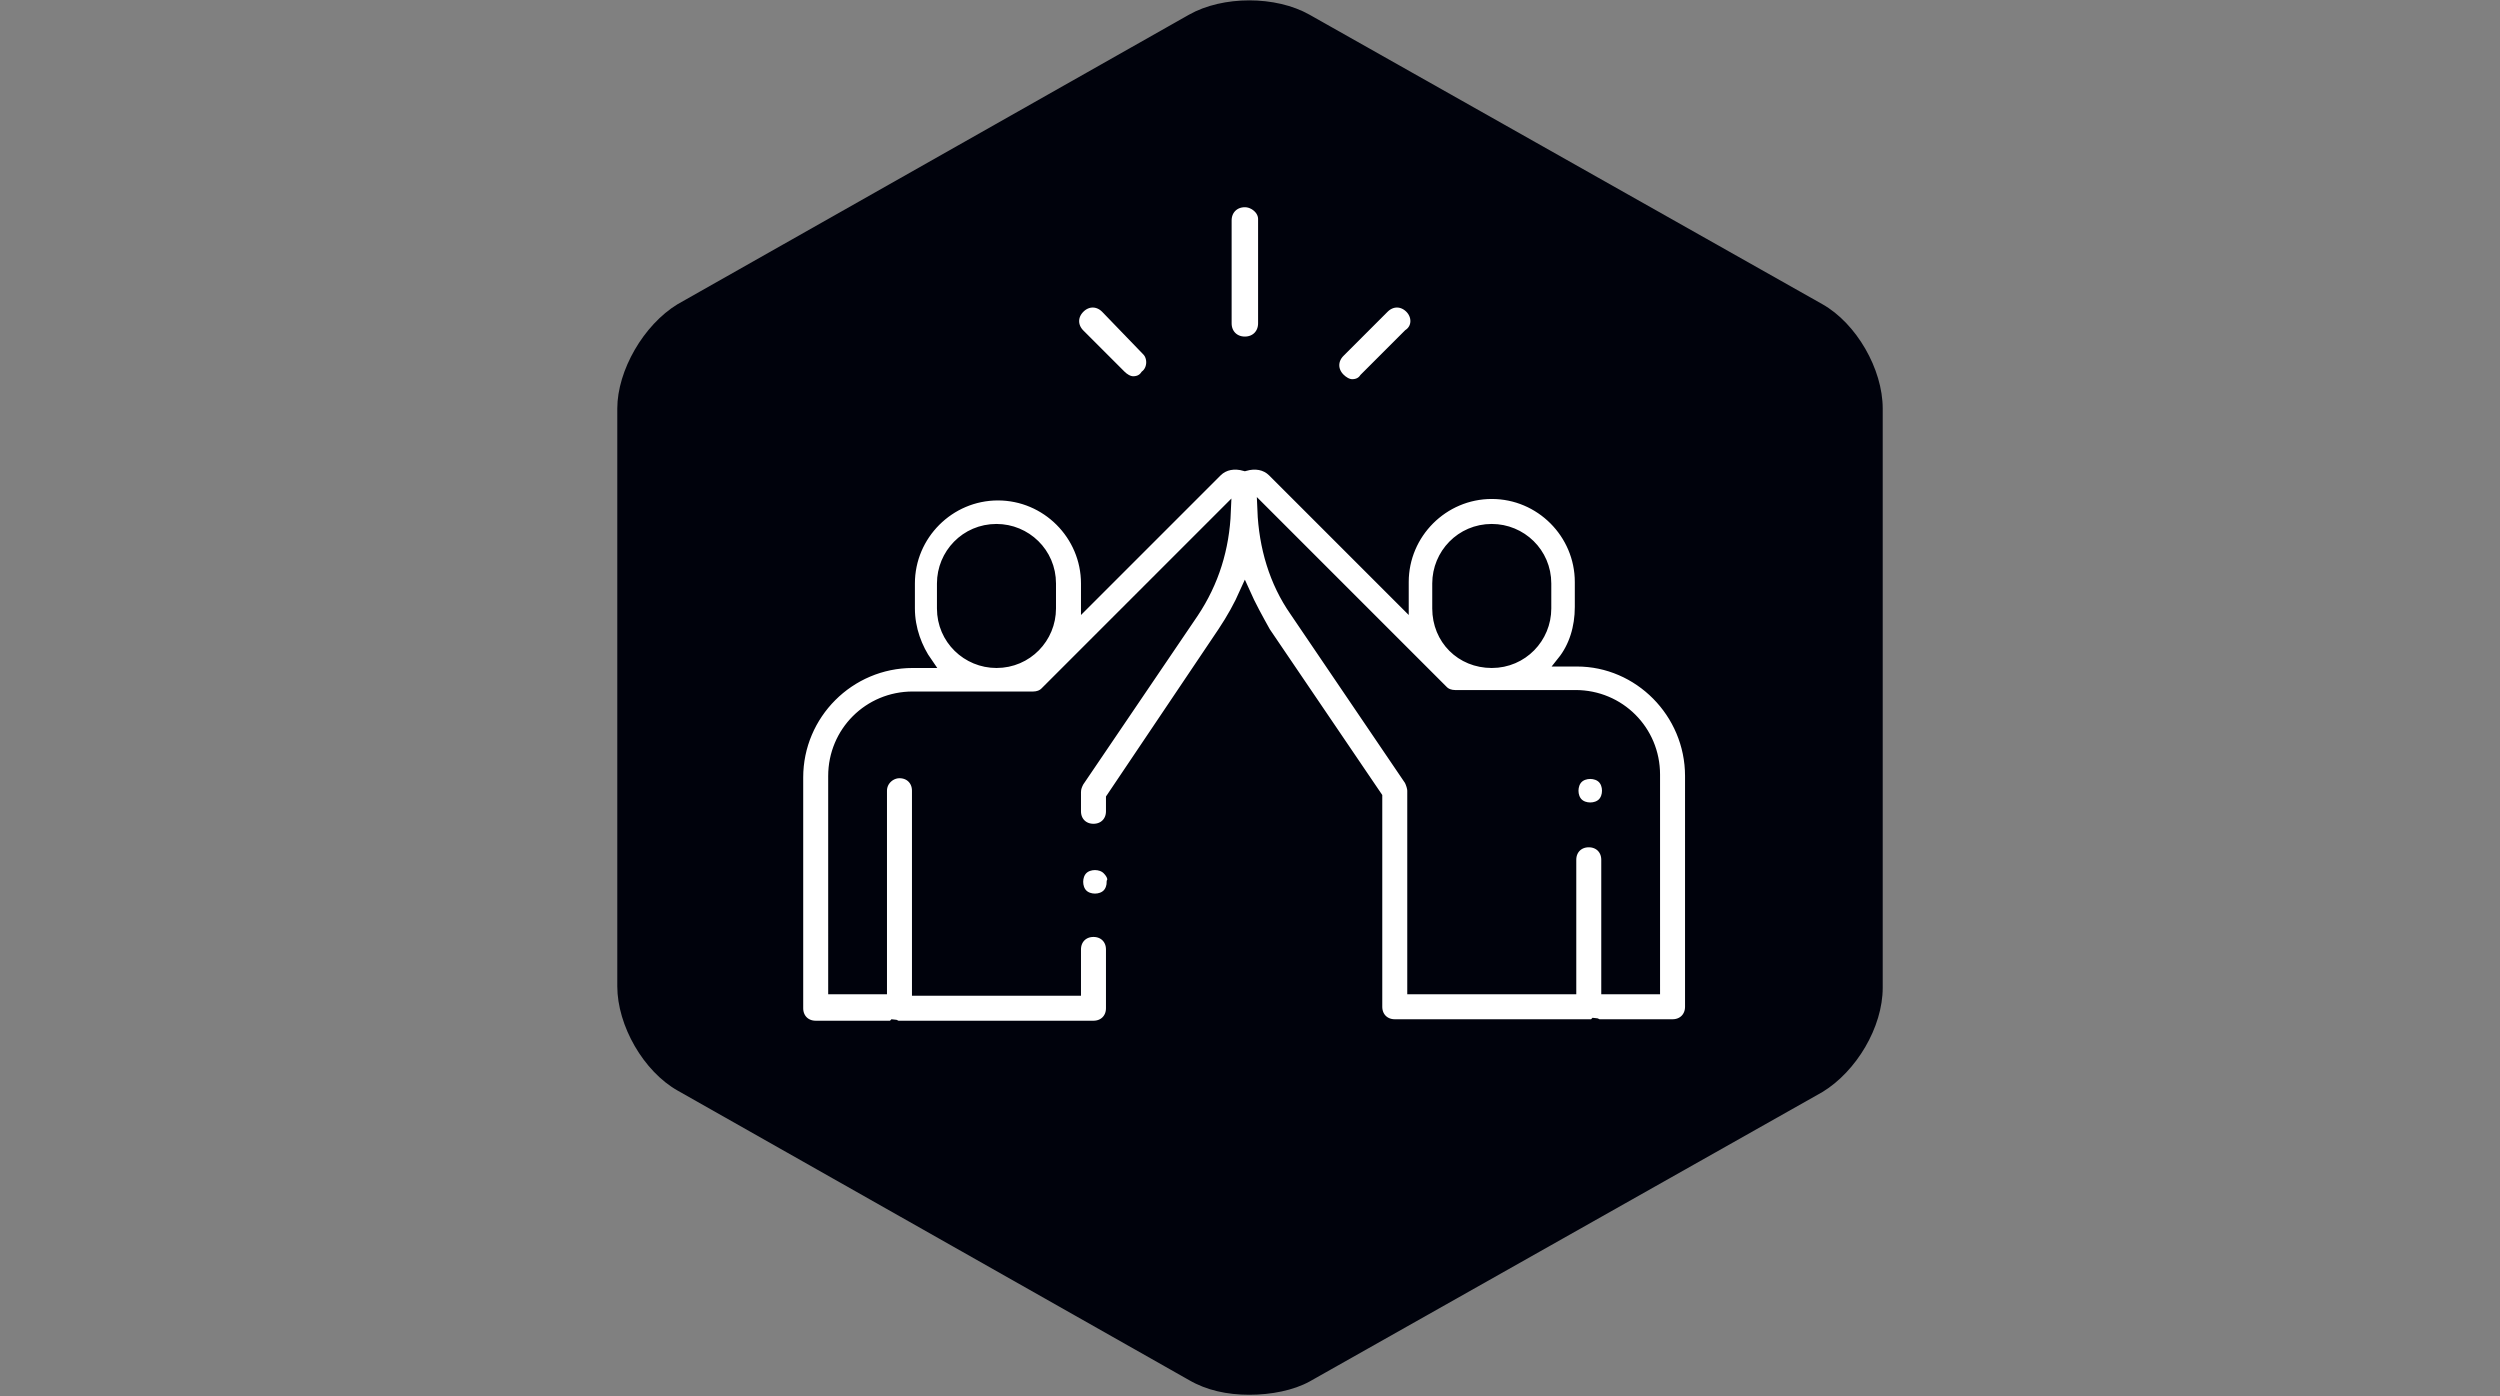
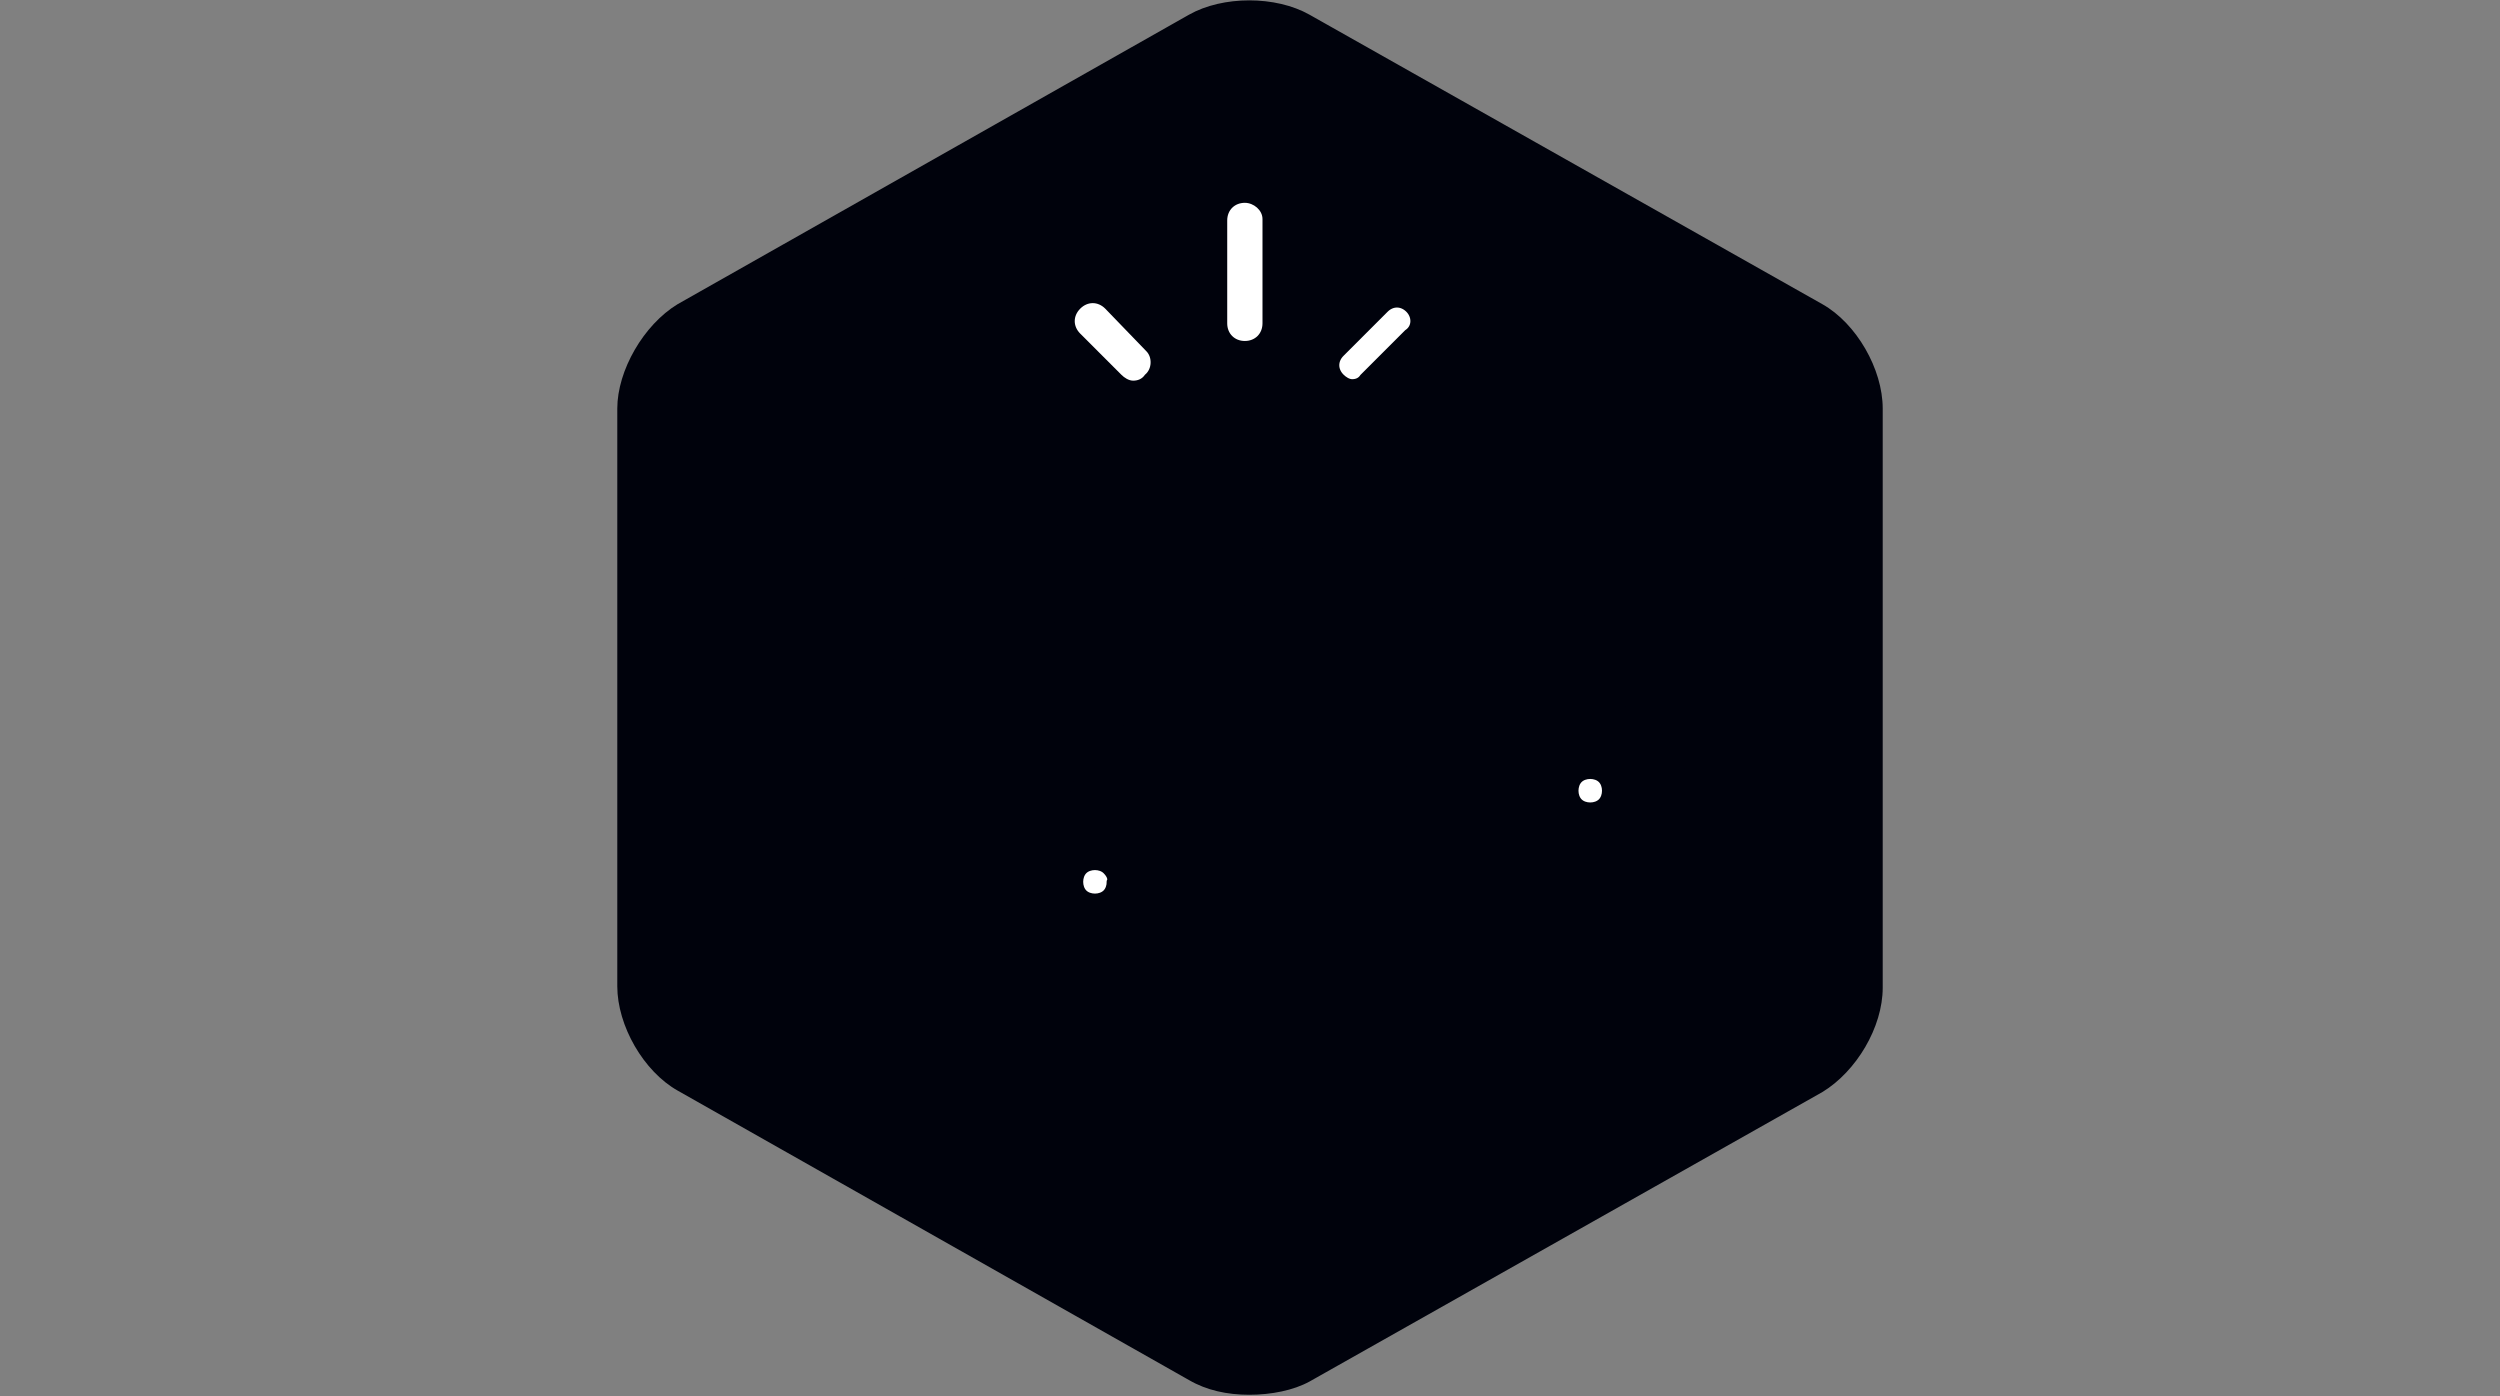
<svg xmlns="http://www.w3.org/2000/svg" version="1.1" id="Ebene_1" x="0px" y="0px" viewBox="0 0 170.1 95" style="enable-background:new 0 0 170.1 95;" xml:space="preserve">
  <rect x="0" y="0" width="170.1" height="95" fill="#808080" stroke="none" />
  <style type="text/css">
	.st0{fill:#00020C;}
	.st1{fill:#FFFFFF;}
	.st2{fill:none;stroke:#00020C;stroke-width:0.6;stroke-miterlimit:10;}
	.st3{fill:none;stroke:#00020C;stroke-width:0.7;stroke-miterlimit:10;}
</style>
  <path class="st0" d="M123.8,73.8c2.1-1.2,3.8-4.2,3.8-6.6V27.8c0-2.5-1.7-5.4-3.8-6.6L88.9,1.4c-2.1-1.2-5.6-1.2-7.7,0L46.3,21.2  c-2.1,1.2-3.8,4.2-3.8,6.6v39.4c0,2.4,1.7,5.4,3.8,6.6l34.9,19.8c2.1,1.2,5.6,1.2,7.7,0L123.8,73.8z" />
  <path class="st0" d="M85,94.9c-1.5,0-2.9-0.3-4.1-1L46.1,74.2c-2.3-1.3-4.1-4.4-4.1-7.1V27.8c0-2.6,1.8-5.7,4.1-7.1L80.9,1  c2.3-1.3,5.9-1.3,8.2,0L124,20.7c2.3,1.3,4.1,4.4,4.1,7.1v39.4c0,2.7-1.8,5.7-4.1,7.1L89.1,94C88,94.6,86.5,94.9,85,94.9z M85,1  c-1.3,0-2.6,0.3-3.6,0.9L46.6,21.6c-2,1.1-3.6,3.9-3.6,6.2v39.4c0,2.3,1.6,5.1,3.6,6.2l34.9,19.8c2,1.1,5.2,1.1,7.2,0l34.9-19.8  c2-1.1,3.6-3.9,3.6-6.2V27.8c0-2.3-1.6-5.1-3.6-6.2L88.6,1.8C87.6,1.3,86.3,1,85,1z" />
  <path class="st1" d="M84.7,13.8c-0.7,0-1.2,0.5-1.2,1.2V22c0,0.7,0.5,1.2,1.2,1.2s1.2-0.5,1.2-1.2v-7.1  C85.9,14.3,85.3,13.8,84.7,13.8" />
-   <path class="st2" d="M84.7,13.8c-0.7,0-1.2,0.5-1.2,1.2V22c0,0.7,0.5,1.2,1.2,1.2s1.2-0.5,1.2-1.2v-7.1  C85.9,14.3,85.3,13.8,84.7,13.8z" />
  <path class="st1" d="M78,23.9L75.2,21c-0.5-0.5-1.2-0.5-1.7,0s-0.5,1.2,0,1.7l2.8,2.8c0.2,0.2,0.5,0.4,0.8,0.4  c0.3,0,0.6-0.1,0.8-0.4C78.4,25.1,78.4,24.3,78,23.9" />
-   <path class="st2" d="M78,23.9L75.2,21c-0.5-0.5-1.2-0.5-1.7,0s-0.5,1.2,0,1.7l2.8,2.8c0.2,0.2,0.5,0.4,0.8,0.4  c0.3,0,0.6-0.1,0.8-0.4C78.4,25.1,78.4,24.3,78,23.9z" />
  <path class="st1" d="M95.9,21c-0.5-0.5-1.2-0.5-1.7,0l-3,3c-0.5,0.5-0.5,1.2,0,1.7c0.2,0.2,0.5,0.4,0.8,0.4c0.3,0,0.6-0.1,0.8-0.4  l3-3C96.4,22.3,96.4,21.5,95.9,21" />
  <path class="st2" d="M95.9,21c-0.5-0.5-1.2-0.5-1.7,0l-3,3c-0.5,0.5-0.5,1.2,0,1.7c0.2,0.2,0.5,0.4,0.8,0.4c0.3,0,0.6-0.1,0.8-0.4  l3-3C96.4,22.3,96.4,21.5,95.9,21z" />
-   <path class="st1" d="M112.6,67.3L112.6,67.3h-3.3v-8.8c0-0.7-0.5-1.2-1.2-1.2c-0.7,0-1.2,0.5-1.2,1.2v8.8H96.1V53.8  c0-0.2-0.1-0.5-0.2-0.7l-7.8-11.5c-1.4-2-2.1-4.4-2.2-6.9L98.2,47c0,0,0,0,0,0c0.2,0.2,0.5,0.3,0.8,0.3h8.2c3,0,5.4,2.4,5.4,5.4  L112.6,67.3L112.6,67.3z M97.8,39.7c0-2,1.6-3.7,3.7-3.7c2,0,3.7,1.6,3.7,3.7v1.7c0,2-1.6,3.7-3.7,3.7s-3.7-1.6-3.7-3.7  C97.8,41.4,97.8,39.7,97.8,39.7z M71.5,41.4c0,2-1.6,3.7-3.7,3.7c-2,0-3.7-1.6-3.7-3.7v-1.7c0-2,1.6-3.7,3.7-3.7  c2,0,3.7,1.6,3.7,3.7V41.4z M107.3,45h-1c0.8-1,1.2-2.3,1.2-3.7v-1.7c0-3.3-2.7-6-6-6s-6,2.7-6,6V41l-8.9-8.9  c-0.5-0.5-1.2-0.6-1.9-0.4c-0.7-0.2-1.4-0.1-1.9,0.4L73.9,41v-1.3c0-3.3-2.7-6-6-6s-6,2.7-6,6v1.7c0,1.4,0.5,2.7,1.2,3.7h-1  c-4.3,0-7.8,3.5-7.8,7.8v15.7c0,0.7,0.5,1.2,1.2,1.2h5c0.1,0,0.2,0,0.3-0.1c0.1,0,0.2,0.1,0.3,0.1h13.3c0.7,0,1.2-0.5,1.2-1.2v-4  c0-0.7-0.5-1.2-1.2-1.2s-1.2,0.5-1.2,1.2v2.8H62.4V53.8c0-0.7-0.5-1.2-1.2-1.2c-0.6,0-1.2,0.5-1.2,1.2v13.5h-3.3V52.8  c0-3,2.4-5.4,5.4-5.4h8.2c0.3,0,0.6-0.1,0.8-0.3l0,0l12.3-12.3c-0.1,2.5-0.8,4.8-2.2,6.9l-7.8,11.5c-0.1,0.2-0.2,0.4-0.2,0.7v1.3  c0,0.7,0.5,1.2,1.2,1.2s1.2-0.5,1.2-1.2v-0.9L83.2,43c0.6-0.9,1.1-1.8,1.5-2.7c0.4,0.9,0.9,1.8,1.4,2.7l7.6,11.2v14.3  c0,0.7,0.5,1.2,1.2,1.2h13.3c0.1,0,0.2,0,0.3-0.1c0.1,0,0.2,0.1,0.3,0.1h5c0.7,0,1.2-0.5,1.2-1.2V52.8C115,48.5,111.5,45,107.3,45" />
  <path class="st3" d="M112.6,67.3L112.6,67.3h-3.3v-8.8c0-0.7-0.5-1.2-1.2-1.2c-0.7,0-1.2,0.5-1.2,1.2v8.8H96.1V53.8  c0-0.2-0.1-0.5-0.2-0.7l-7.8-11.5c-1.4-2-2.1-4.4-2.2-6.9L98.2,47c0,0,0,0,0,0c0.2,0.2,0.5,0.3,0.8,0.3h8.2c3,0,5.4,2.4,5.4,5.4  L112.6,67.3L112.6,67.3z M97.8,39.7c0-2,1.6-3.7,3.7-3.7c2,0,3.7,1.6,3.7,3.7v1.7c0,2-1.6,3.7-3.7,3.7s-3.7-1.6-3.7-3.7  C97.8,41.4,97.8,39.7,97.8,39.7z M71.5,41.4c0,2-1.6,3.7-3.7,3.7c-2,0-3.7-1.6-3.7-3.7v-1.7c0-2,1.6-3.7,3.7-3.7  c2,0,3.7,1.6,3.7,3.7V41.4z M107.3,45h-1c0.8-1,1.2-2.3,1.2-3.7v-1.7c0-3.3-2.7-6-6-6s-6,2.7-6,6V41l-8.9-8.9  c-0.5-0.5-1.2-0.6-1.9-0.4c-0.7-0.2-1.4-0.1-1.9,0.4L73.9,41v-1.3c0-3.3-2.7-6-6-6s-6,2.7-6,6v1.7c0,1.4,0.5,2.7,1.2,3.7h-1  c-4.3,0-7.8,3.5-7.8,7.8v15.7c0,0.7,0.5,1.2,1.2,1.2h5c0.1,0,0.2,0,0.3-0.1c0.1,0,0.2,0.1,0.3,0.1h13.3c0.7,0,1.2-0.5,1.2-1.2v-4  c0-0.7-0.5-1.2-1.2-1.2s-1.2,0.5-1.2,1.2v2.8H62.4V53.8c0-0.7-0.5-1.2-1.2-1.2c-0.6,0-1.2,0.5-1.2,1.2v13.5h-3.3V52.8  c0-3,2.4-5.4,5.4-5.4h8.2c0.3,0,0.6-0.1,0.8-0.3l0,0l12.3-12.3c-0.1,2.5-0.8,4.8-2.2,6.9l-7.8,11.5c-0.1,0.2-0.2,0.4-0.2,0.7v1.3  c0,0.7,0.5,1.2,1.2,1.2s1.2-0.5,1.2-1.2v-0.9L83.2,43c0.6-0.9,1.1-1.8,1.5-2.7c0.4,0.9,0.9,1.8,1.4,2.7l7.6,11.2v14.3  c0,0.7,0.5,1.2,1.2,1.2h13.3c0.1,0,0.2,0,0.3-0.1c0.1,0,0.2,0.1,0.3,0.1h5c0.7,0,1.2-0.5,1.2-1.2V52.8C115,48.5,111.5,45,107.3,45z" />
  <path class="st1" d="M109,53c-0.2-0.2-0.5-0.3-0.8-0.3s-0.6,0.1-0.8,0.3c-0.2,0.2-0.3,0.5-0.3,0.8s0.1,0.6,0.3,0.8s0.5,0.3,0.8,0.3  s0.6-0.1,0.8-0.3c0.2-0.2,0.3-0.5,0.3-0.8C109.3,53.5,109.2,53.2,109,53" />
  <path class="st2" d="M109,53c-0.2-0.2-0.5-0.3-0.8-0.3s-0.6,0.1-0.8,0.3c-0.2,0.2-0.3,0.5-0.3,0.8s0.1,0.6,0.3,0.8s0.5,0.3,0.8,0.3  s0.6-0.1,0.8-0.3c0.2-0.2,0.3-0.5,0.3-0.8C109.3,53.5,109.2,53.2,109,53z" />
  <path class="st1" d="M75.3,59.2c-0.2-0.2-0.5-0.3-0.8-0.3c-0.3,0-0.6,0.1-0.8,0.3c-0.2,0.2-0.3,0.5-0.3,0.8s0.1,0.6,0.3,0.8  s0.5,0.3,0.8,0.3c0.3,0,0.6-0.1,0.8-0.3c0.2-0.2,0.3-0.5,0.3-0.8C75.7,59.8,75.6,59.5,75.3,59.2" />
  <path class="st2" d="M75.3,59.2c-0.2-0.2-0.5-0.3-0.8-0.3c-0.3,0-0.6,0.1-0.8,0.3c-0.2,0.2-0.3,0.5-0.3,0.8s0.1,0.6,0.3,0.8  s0.5,0.3,0.8,0.3c0.3,0,0.6-0.1,0.8-0.3c0.2-0.2,0.3-0.5,0.3-0.8C75.7,59.8,75.6,59.5,75.3,59.2z" />
</svg>